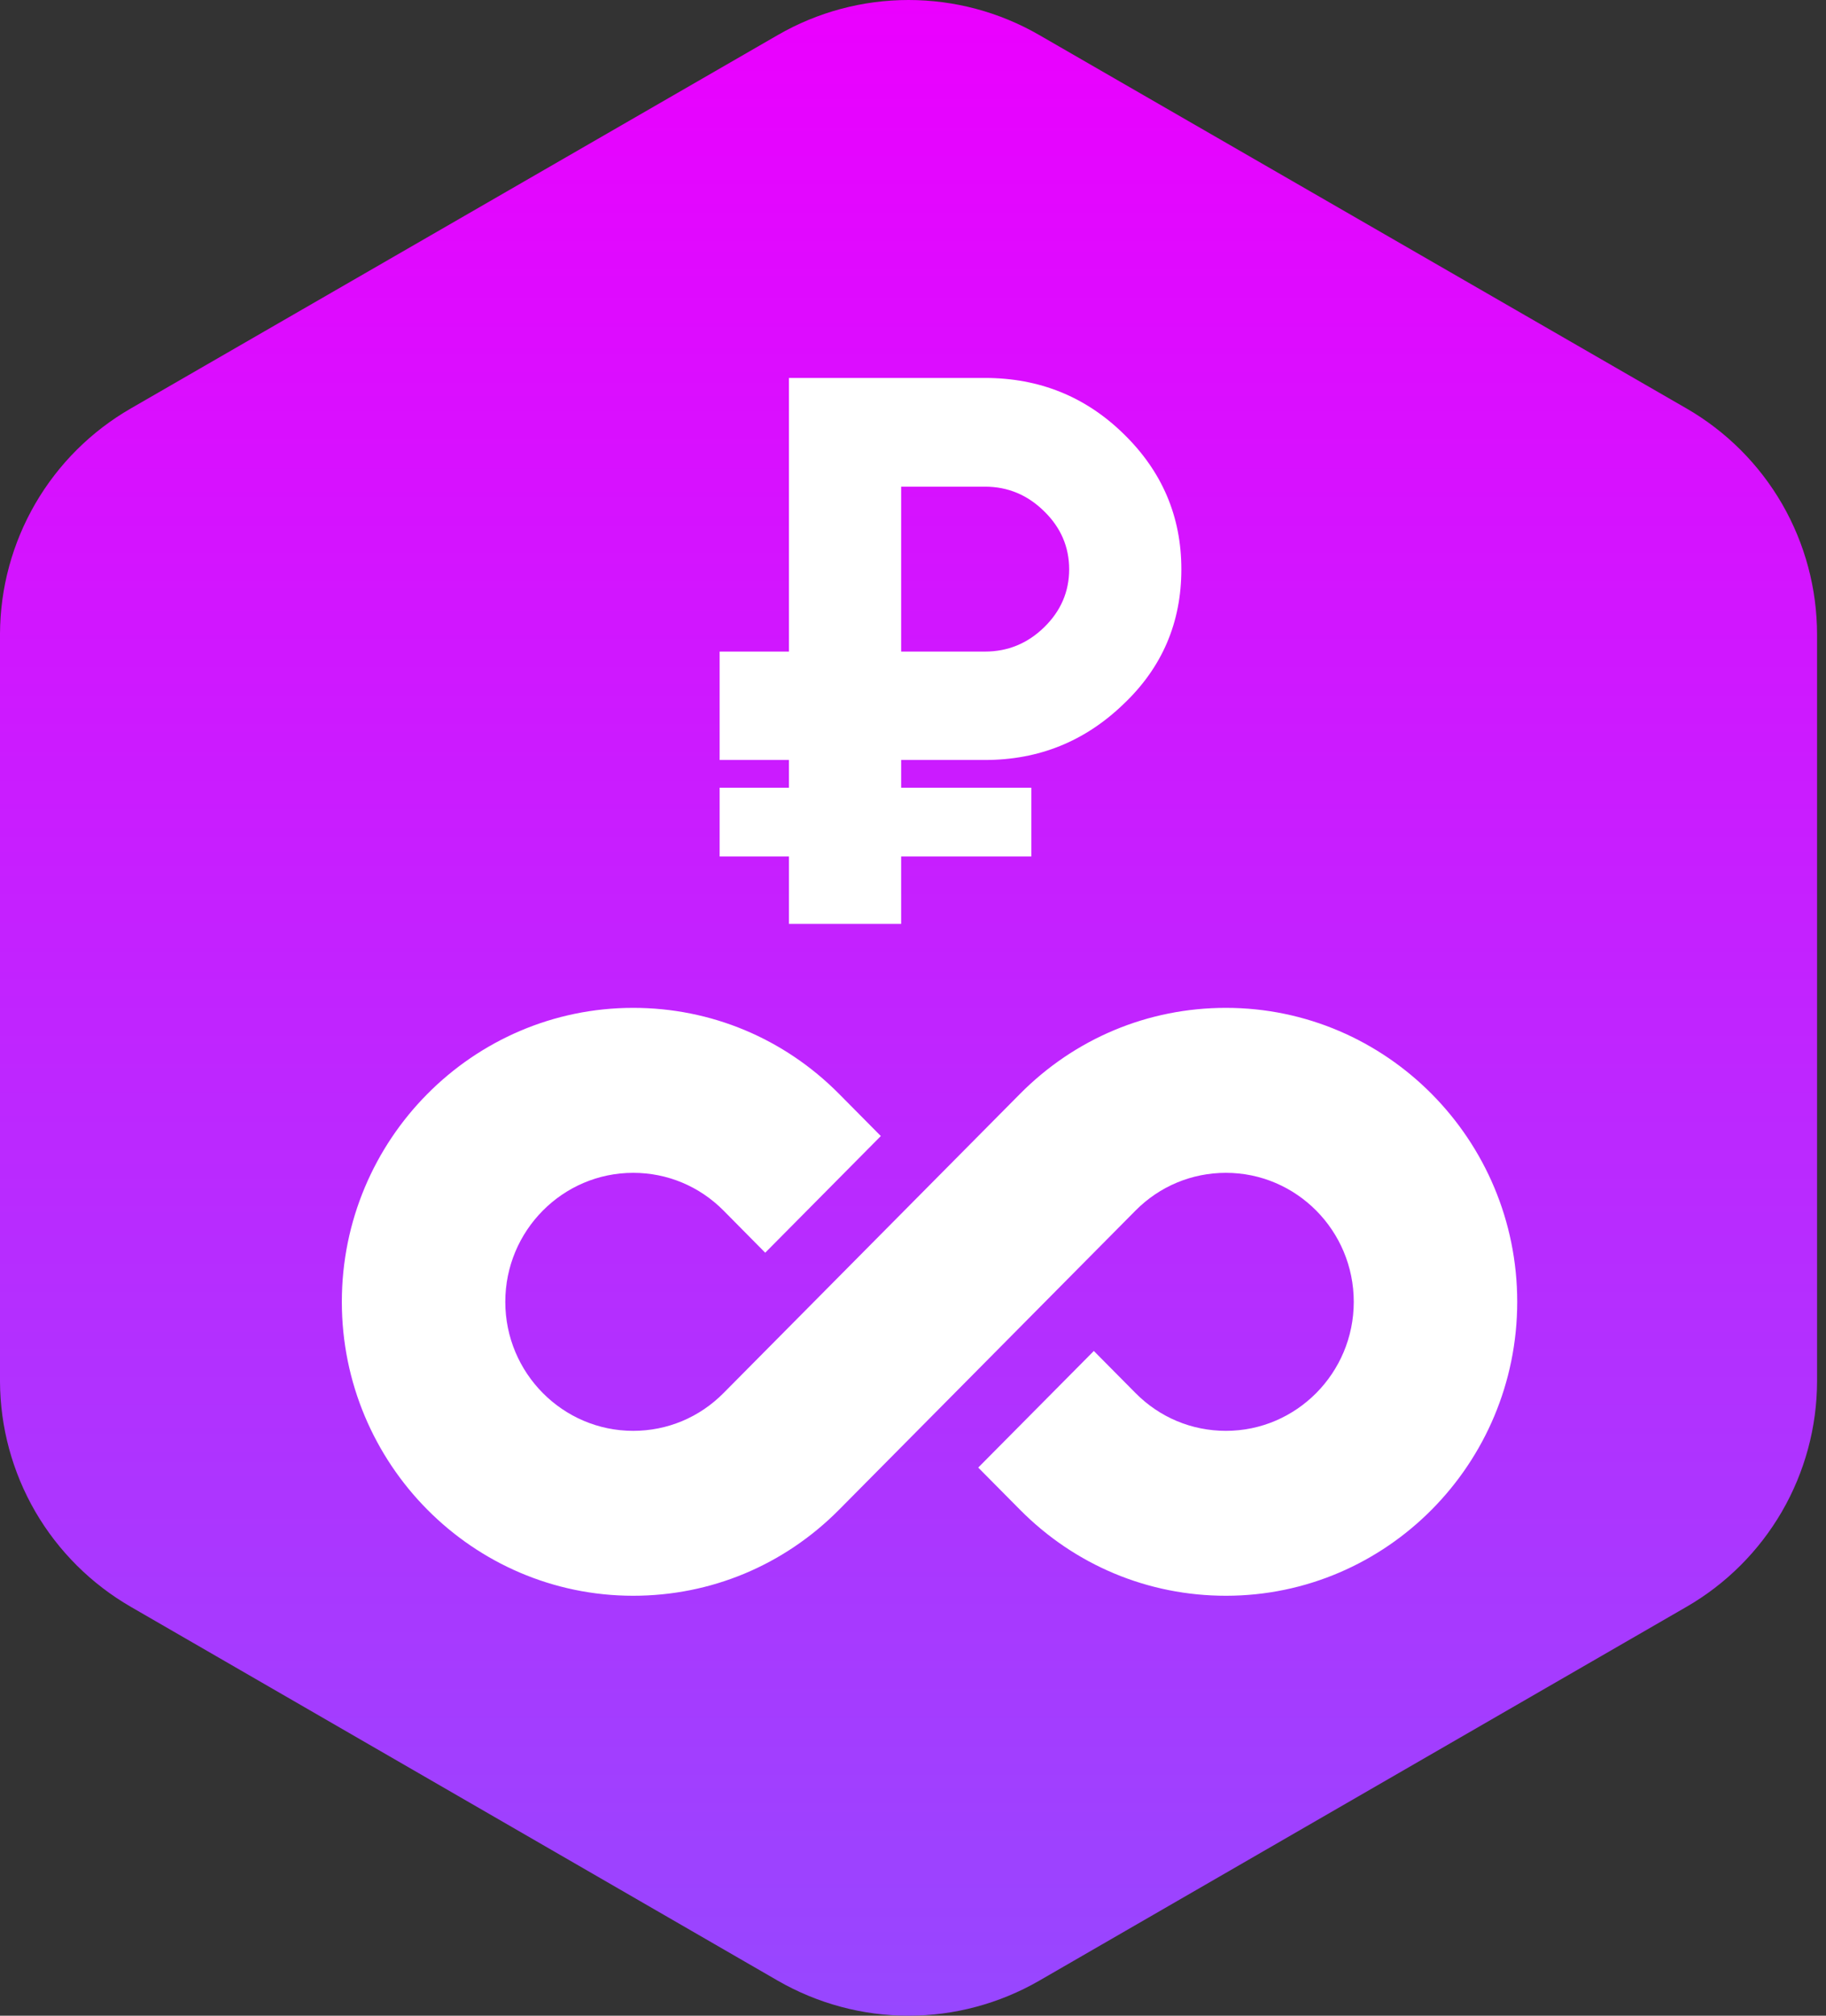
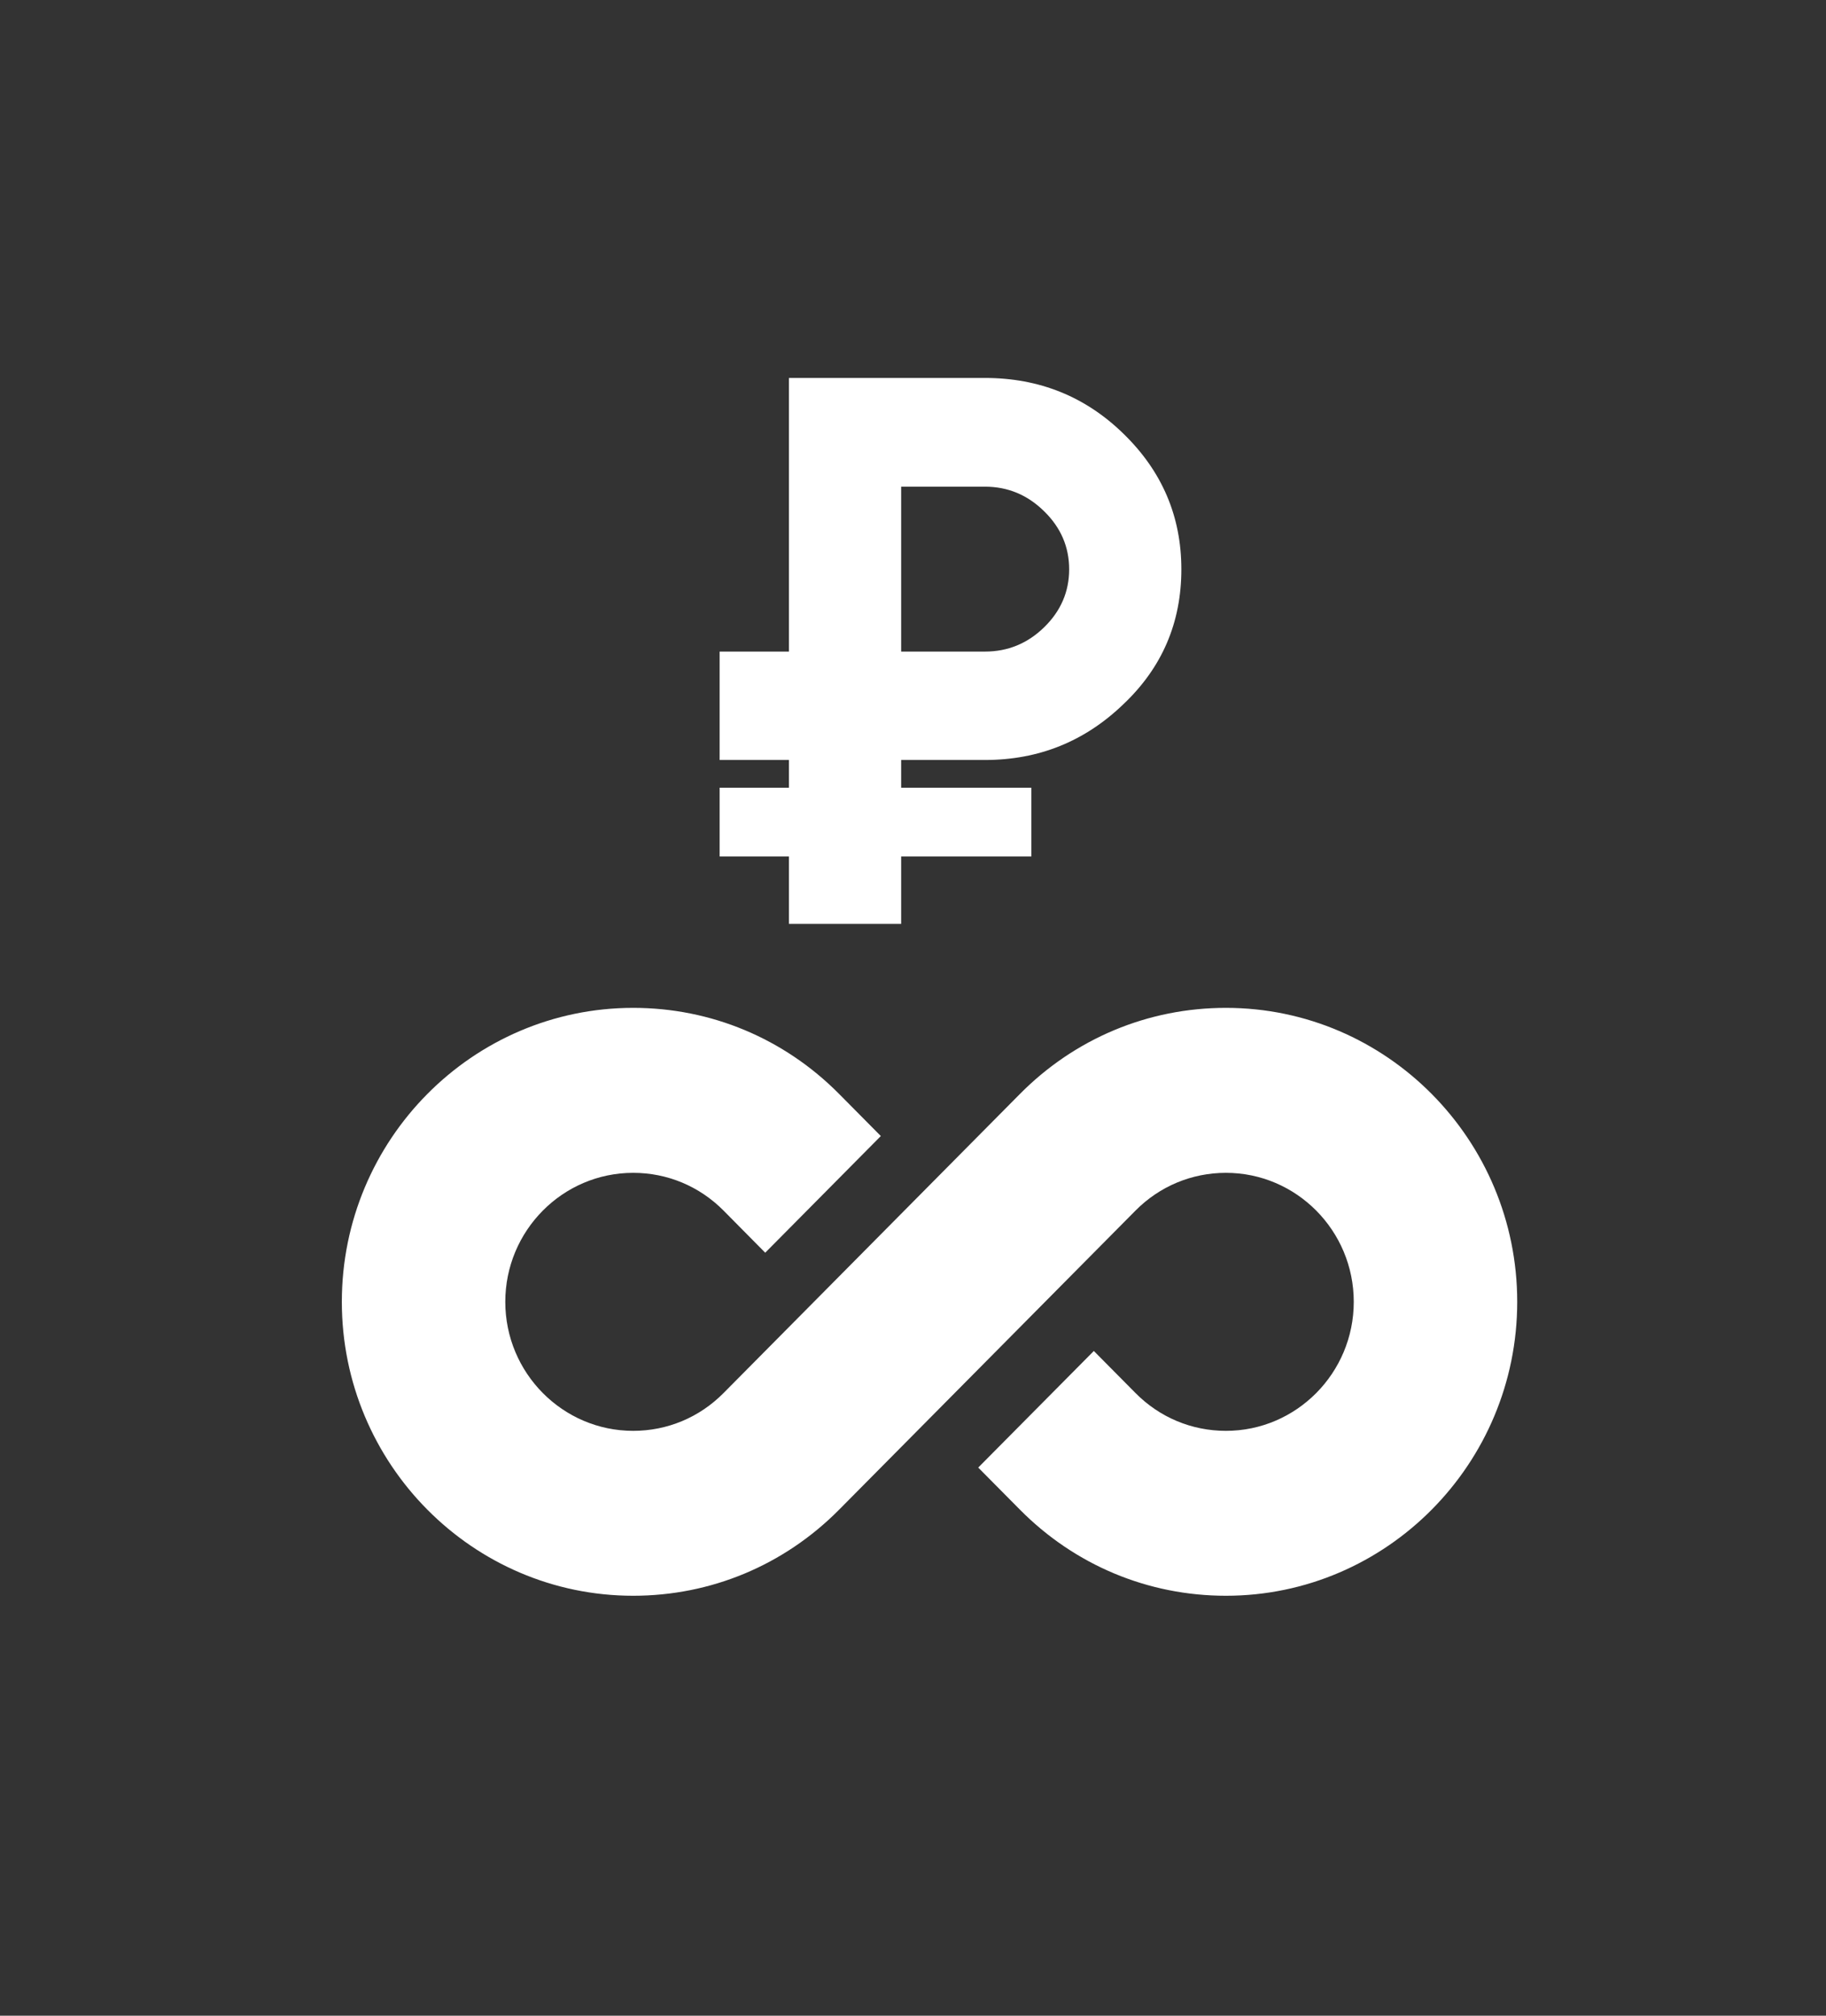
<svg xmlns="http://www.w3.org/2000/svg" width="29" height="32" viewBox="0 0 29 32" fill="none">
  <rect x="0" y="0" width="29" height="32" fill="#333333" stroke="none" />
-   <path d="M26.784 6.484L16.503 0.555C15.873 0.191 15.157 0 14.429 0C13.701 0 12.986 0.191 12.355 0.555L2.078 6.484C1.449 6.846 0.926 7.367 0.561 7.995C0.197 8.622 0.003 9.335 0 10.06V21.933C0.003 22.658 0.197 23.37 0.561 23.998C0.926 24.625 1.449 25.146 2.078 25.509L12.355 31.445C12.986 31.808 13.701 32 14.429 32C15.157 32 15.873 31.808 16.503 31.445L26.784 25.509C27.413 25.146 27.935 24.625 28.299 23.998C28.663 23.37 28.856 22.658 28.858 21.933V10.075C28.858 9.347 28.667 8.632 28.303 8.001C27.939 7.371 27.415 6.848 26.784 6.484Z" fill="url(#paint0_linear_3087_1147)" />
  <path d="M24.096 20.667C24.096 18.093 22.02 16 19.47 16C18.234 16 17.072 16.485 16.198 17.367L11.491 22.115C11.108 22.502 10.598 22.715 10.056 22.715C8.936 22.715 8.025 21.796 8.025 20.667C8.025 19.537 8.936 18.619 10.056 18.619C10.598 18.619 11.108 18.832 11.491 19.218L12.153 19.887L13.989 18.035L13.327 17.367C12.453 16.485 11.291 16 10.056 16C7.505 16 5.429 18.093 5.429 20.667C5.429 23.24 7.505 25.333 10.056 25.333C11.291 25.333 12.453 24.848 13.327 23.966L18.034 19.218C18.417 18.832 18.927 18.619 19.47 18.619C20.589 18.619 21.5 19.537 21.5 20.667C21.5 21.796 20.589 22.715 19.47 22.715C18.927 22.715 18.417 22.502 18.034 22.115L17.372 21.447L15.536 23.298L16.198 23.966C17.072 24.848 18.234 25.333 19.47 25.333C22.02 25.333 24.096 23.24 24.096 20.667Z" fill="white" />
  <path d="M12.53 6H15.643C16.505 6 17.239 6.296 17.844 6.887C18.456 7.482 18.762 8.199 18.762 9.038C18.762 9.884 18.456 10.597 17.844 11.177C17.231 11.769 16.498 12.065 15.643 12.065H14.312V14.667H12.53V6ZM16.98 9.038C16.98 8.683 16.848 8.376 16.584 8.118C16.32 7.857 16.006 7.726 15.643 7.726H14.312V10.344H15.643C16.006 10.344 16.32 10.215 16.584 9.957C16.848 9.699 16.98 9.392 16.98 9.038ZM11.429 10.344H15.583V12.065H11.429V10.344ZM11.429 12.505H16.38V13.597H11.429V12.505Z" fill="white" />
  <defs>
    <linearGradient id="paint0_linear_3087_1147" x1="14.429" y1="0" x2="14.429" y2="32" gradientUnits="userSpaceOnUse">
      <stop stop-color="#EB00FF" />
      <stop offset="1" stop-color="#9747FF" />
    </linearGradient>
  </defs>
</svg>